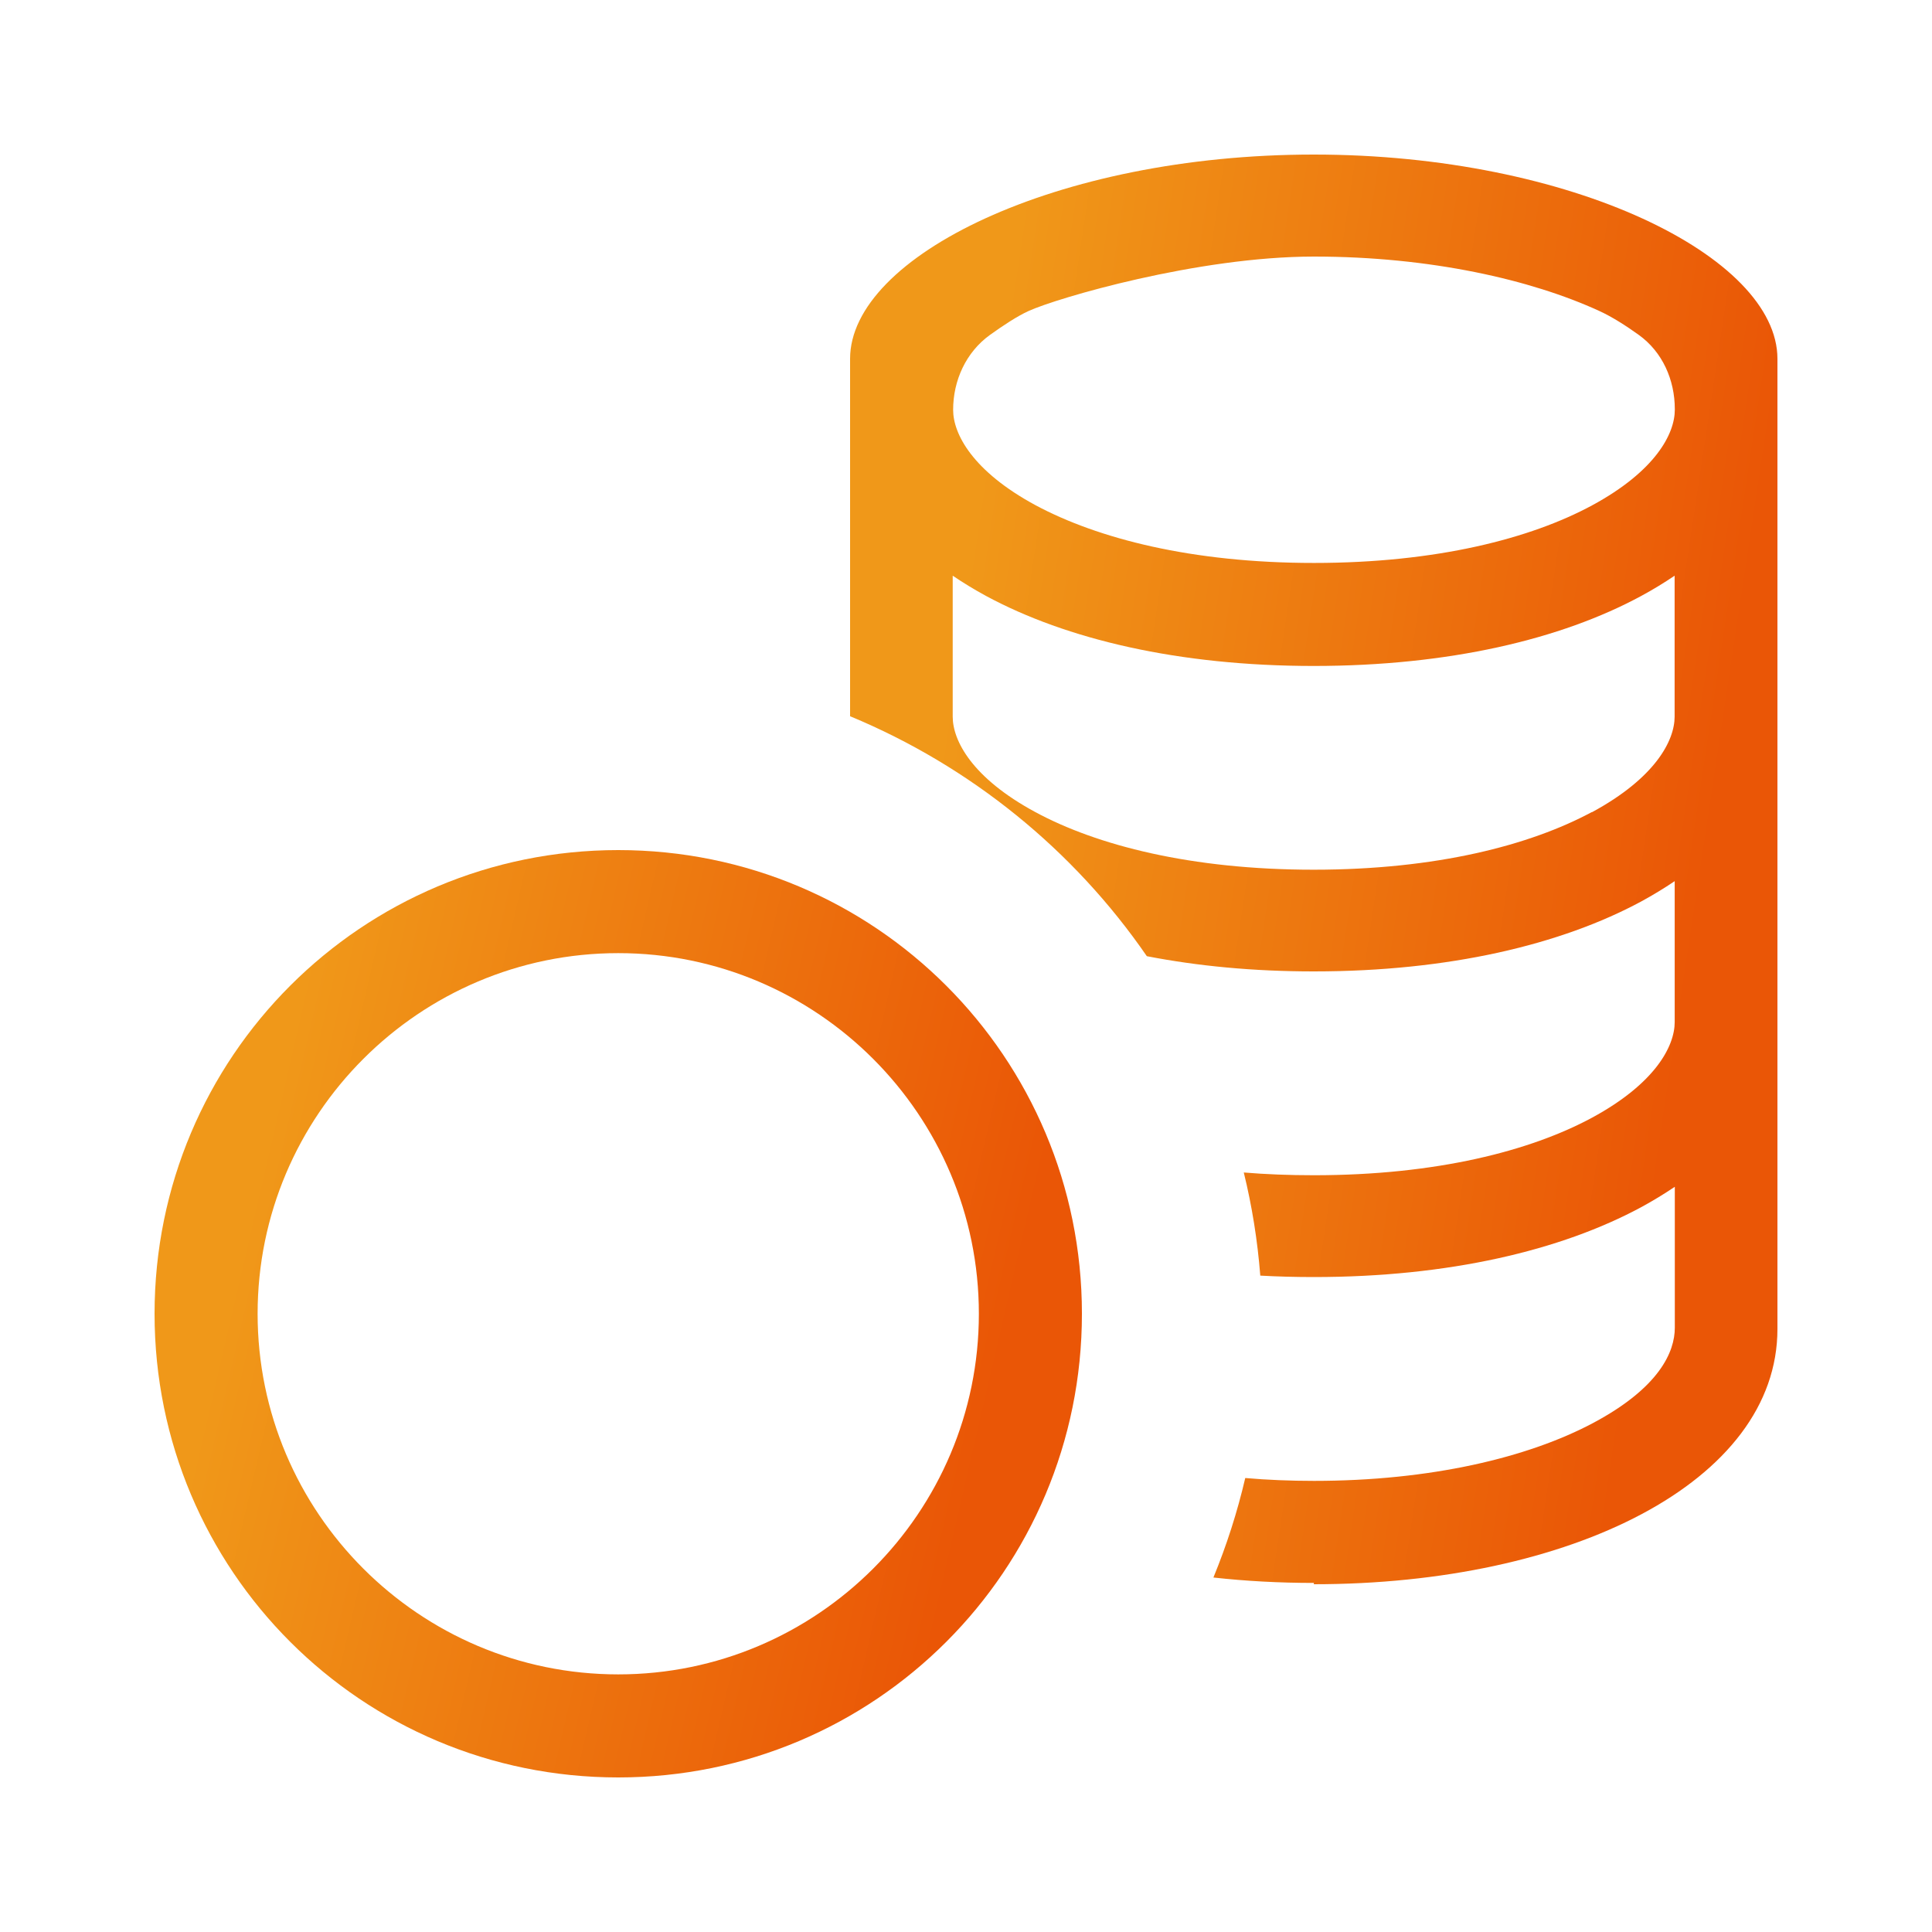
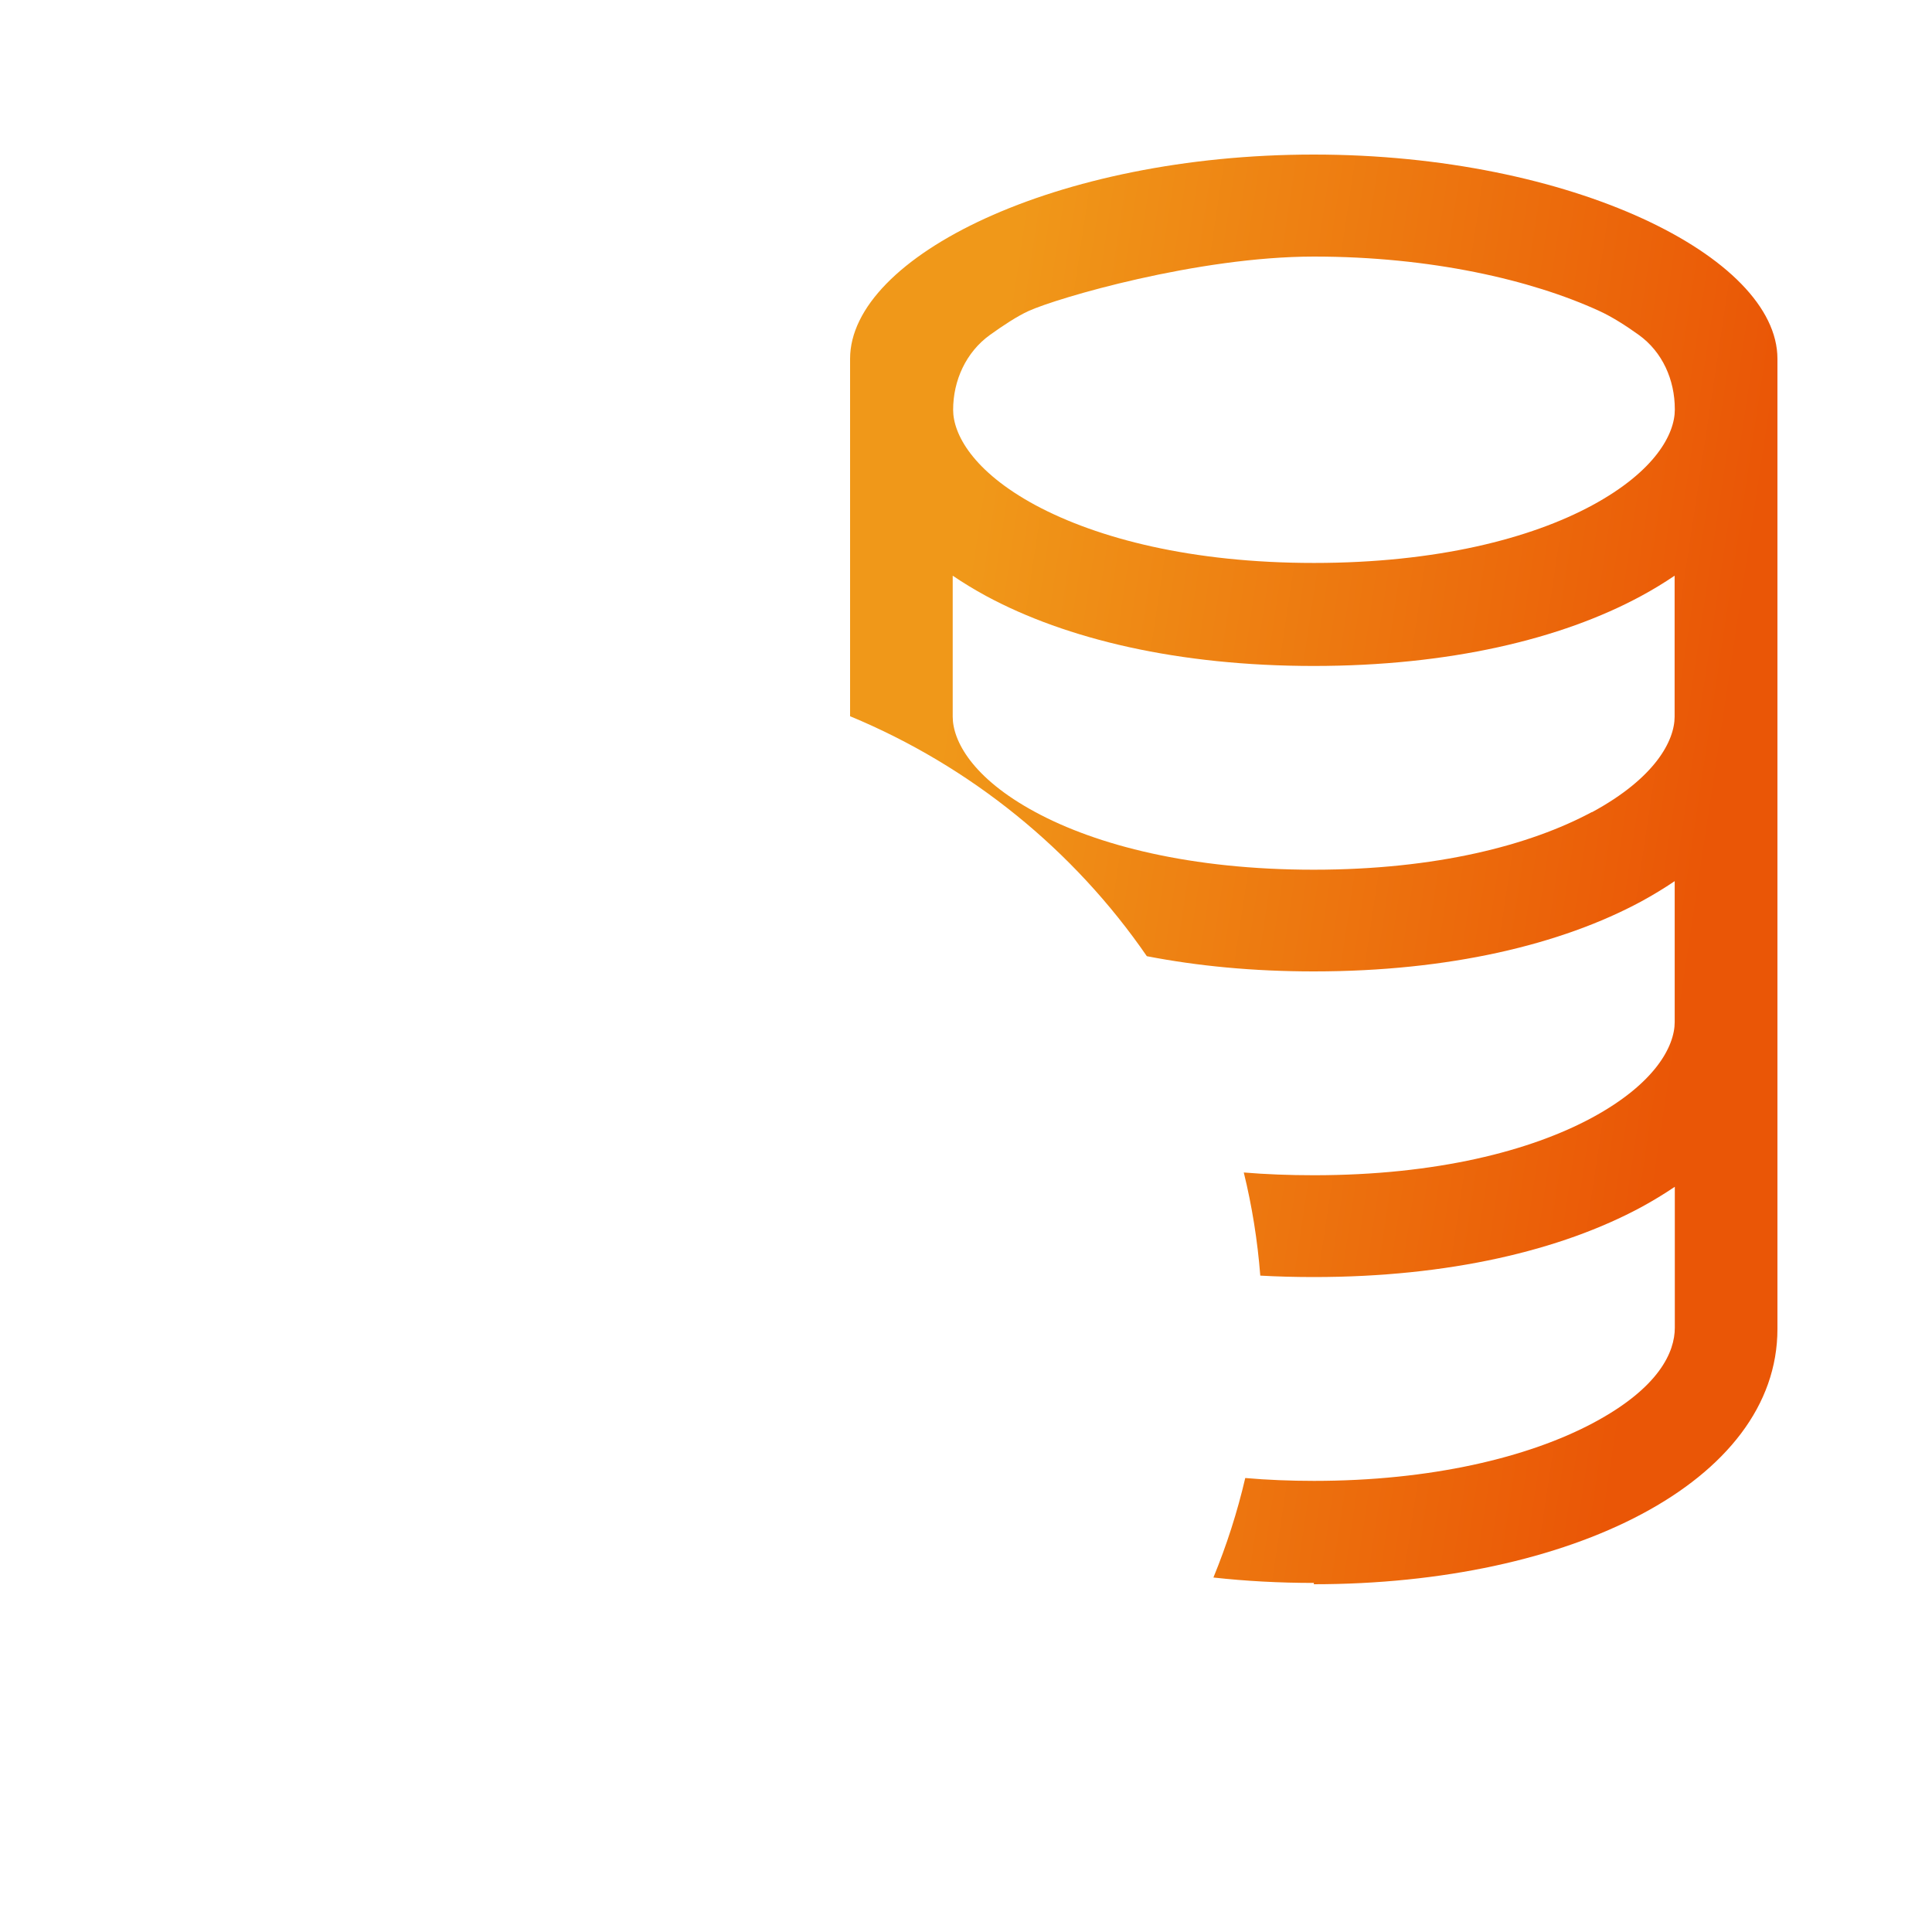
<svg xmlns="http://www.w3.org/2000/svg" width="50" height="50" viewBox="0 0 50 50" fill="none">
  <path fill-rule="evenodd" clip-rule="evenodd" d="M34 41C40.64 41 46 38.357 46 34.393V9.286C46 6.643 40.667 4 34 4C27.333 4 22 6.643 22 9.286V18.536C25.12 19.831 27.787 21.998 29.68 24.746C30.987 25 32.427 25.14 34 25.14C37.493 25.14 40.4 24.45 42.48 23.327C42.775 23.166 43.063 22.992 43.341 22.804V26.451C43.341 27.072 42.843 28.037 41.203 28.925C39.613 29.784 37.176 30.415 34.003 30.415C33.368 30.415 32.764 30.392 32.189 30.344C32.403 31.216 32.545 32.106 32.616 33.013C33.066 33.038 33.528 33.05 34.003 33.05C37.496 33.05 40.403 32.361 42.483 31.237C42.778 31.076 43.065 30.902 43.344 30.714V34.361C43.344 34.985 42.947 35.91 41.235 36.824C39.549 37.723 37.021 38.325 34.008 38.325C33.395 38.325 32.801 38.301 32.227 38.251C32.022 39.13 31.746 39.991 31.403 40.826C32.242 40.919 33.109 40.966 34.005 40.966L34 41ZM41.2 21.02C42.84 20.132 43.339 19.167 43.339 18.546V14.899C43.063 15.086 42.776 15.26 42.477 15.422C40.403 16.546 37.491 17.235 33.997 17.235C30.504 17.235 27.597 16.546 25.517 15.422C25.222 15.262 24.935 15.087 24.656 14.899V18.546C24.656 19.167 25.155 20.132 26.795 21.017C28.384 21.876 30.821 22.508 33.995 22.508C37.168 22.508 39.595 21.876 41.195 21.017L41.2 21.02ZM24.667 10.607C24.667 9.846 25 9.114 25.621 8.667C25.96 8.424 26.328 8.181 26.619 8.049C27.347 7.716 30.992 6.64 34.005 6.64C37.019 6.64 39.632 7.24 41.392 8.049C41.723 8.2 42.088 8.435 42.411 8.667C43.027 9.109 43.344 9.835 43.344 10.589V10.604C43.344 11.226 42.845 12.19 41.205 13.078C39.616 13.937 37.179 14.569 34.005 14.569C30.832 14.569 28.405 13.934 26.805 13.078C25.165 12.193 24.667 11.226 24.667 10.607Z" fill="url(#paint0_linear_714_14064)" />
-   <path fill-rule="evenodd" clip-rule="evenodd" d="M28 34C28 40.64 22.64 46 16 46C9.36 46 4 40.64 4 34C4 27.36 9.36 22 16 22C22.64 22 28 27.36 28 34ZM25.333 34C25.333 39.147 21.147 43.333 16 43.333C10.853 43.333 6.667 39.147 6.667 34C6.667 28.853 10.853 24.667 16 24.667C21.147 24.667 25.333 28.853 25.333 34Z" fill="url(#paint1_linear_714_14064)" />
  <defs>
    <linearGradient id="paint0_linear_714_14064" x1="41.369" y1="41" x2="21.515" y2="38.014" gradientUnits="userSpaceOnUse">
      <stop stop-color="#EA5606" />
      <stop offset="1" stop-color="#F09819" />
    </linearGradient>
    <linearGradient id="paint1_linear_714_14064" x1="23.369" y1="46" x2="4.102" y2="41.532" gradientUnits="userSpaceOnUse">
      <stop stop-color="#EA5606" />
      <stop offset="1" stop-color="#F09819" />
    </linearGradient>
  </defs>
</svg>